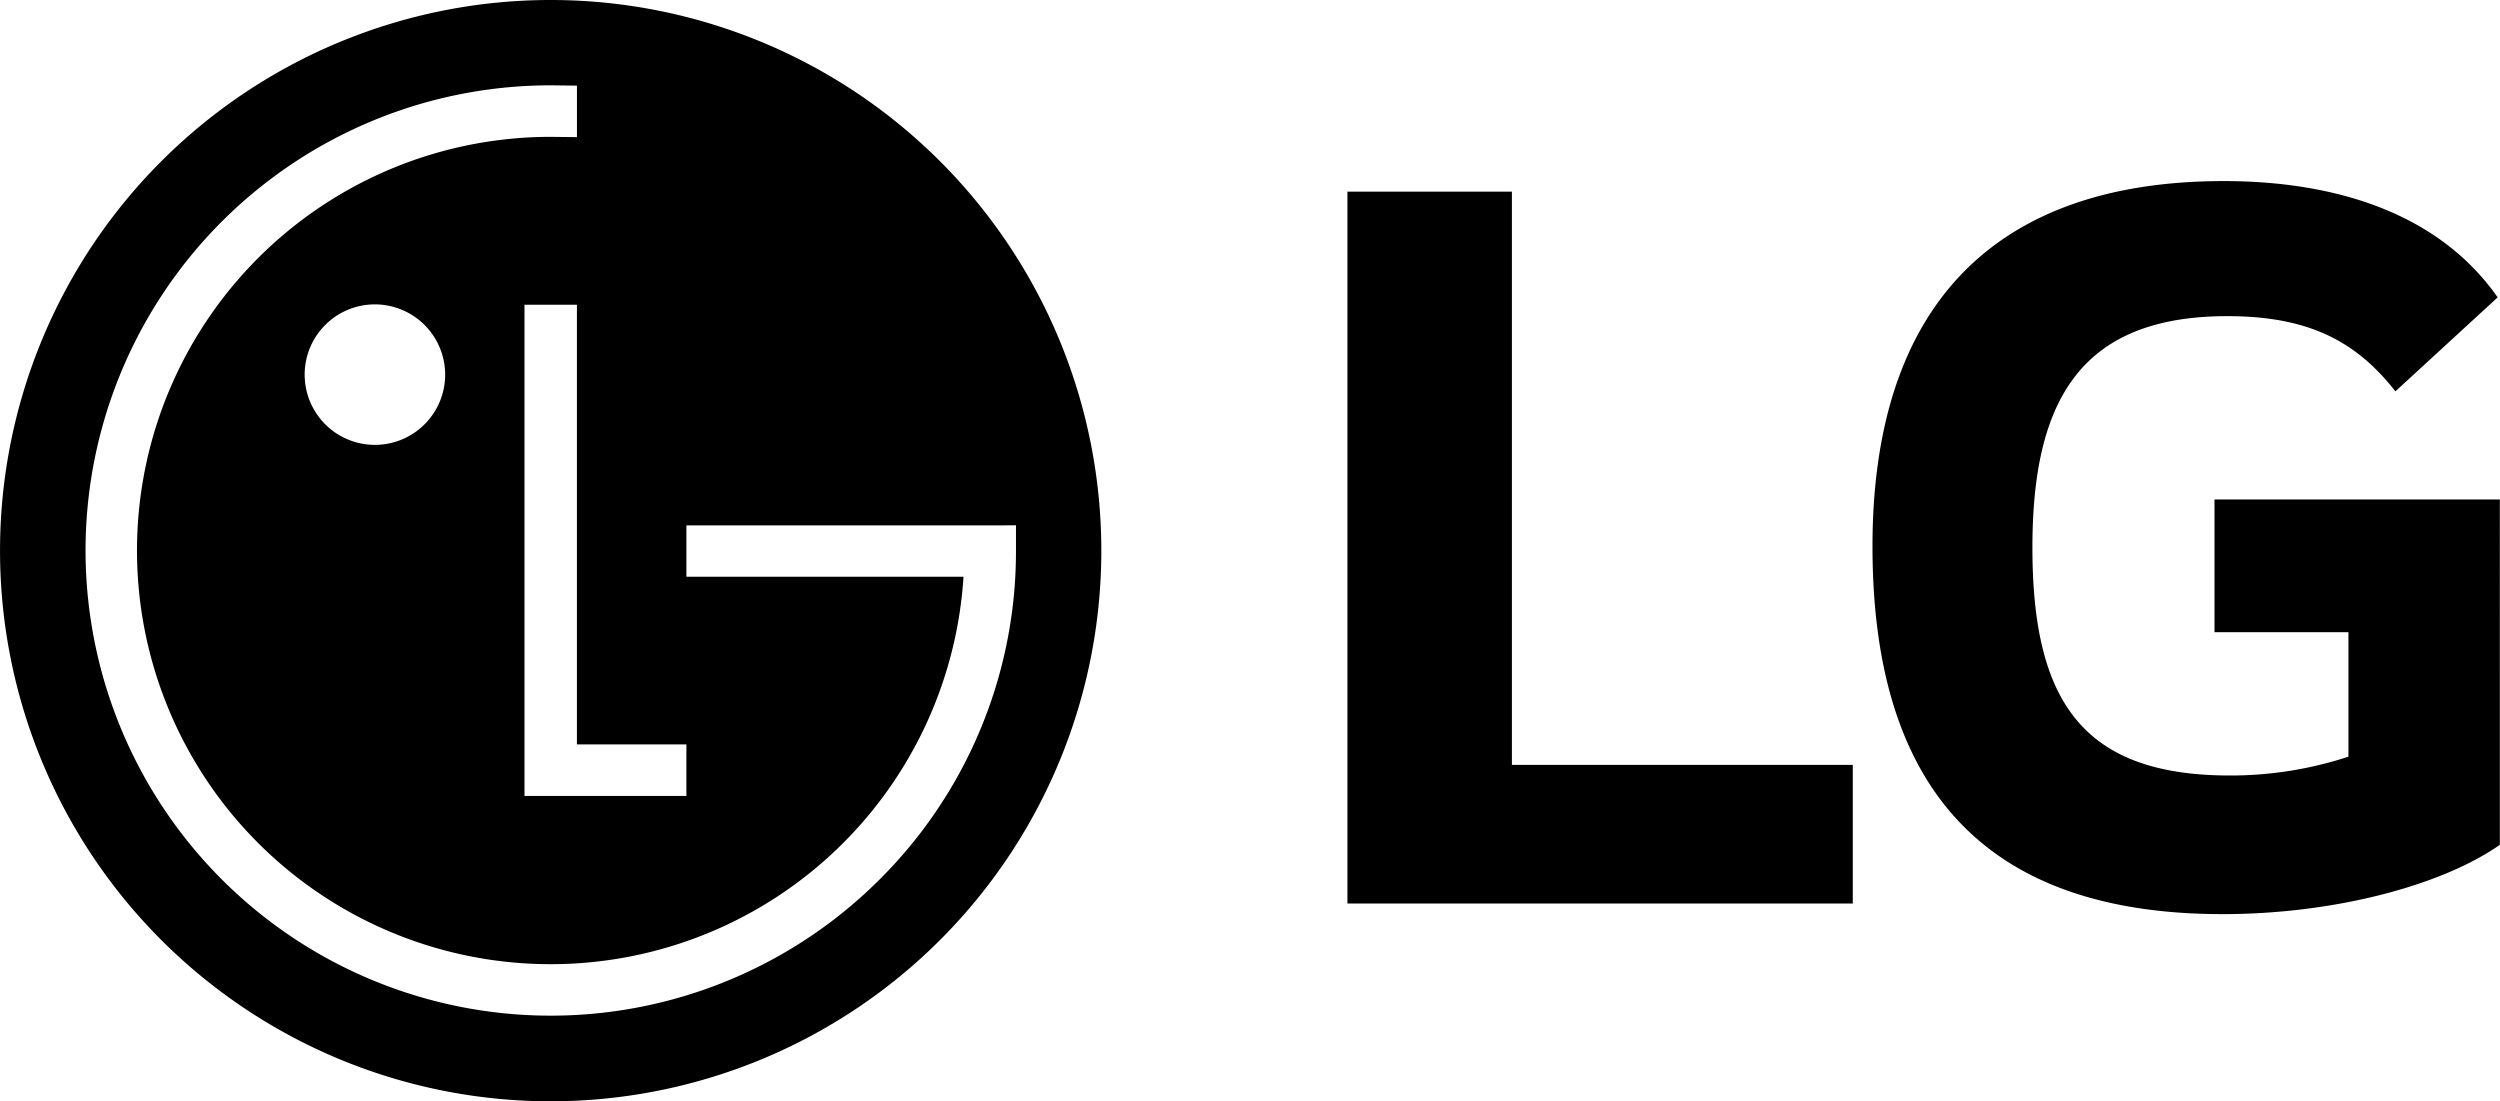
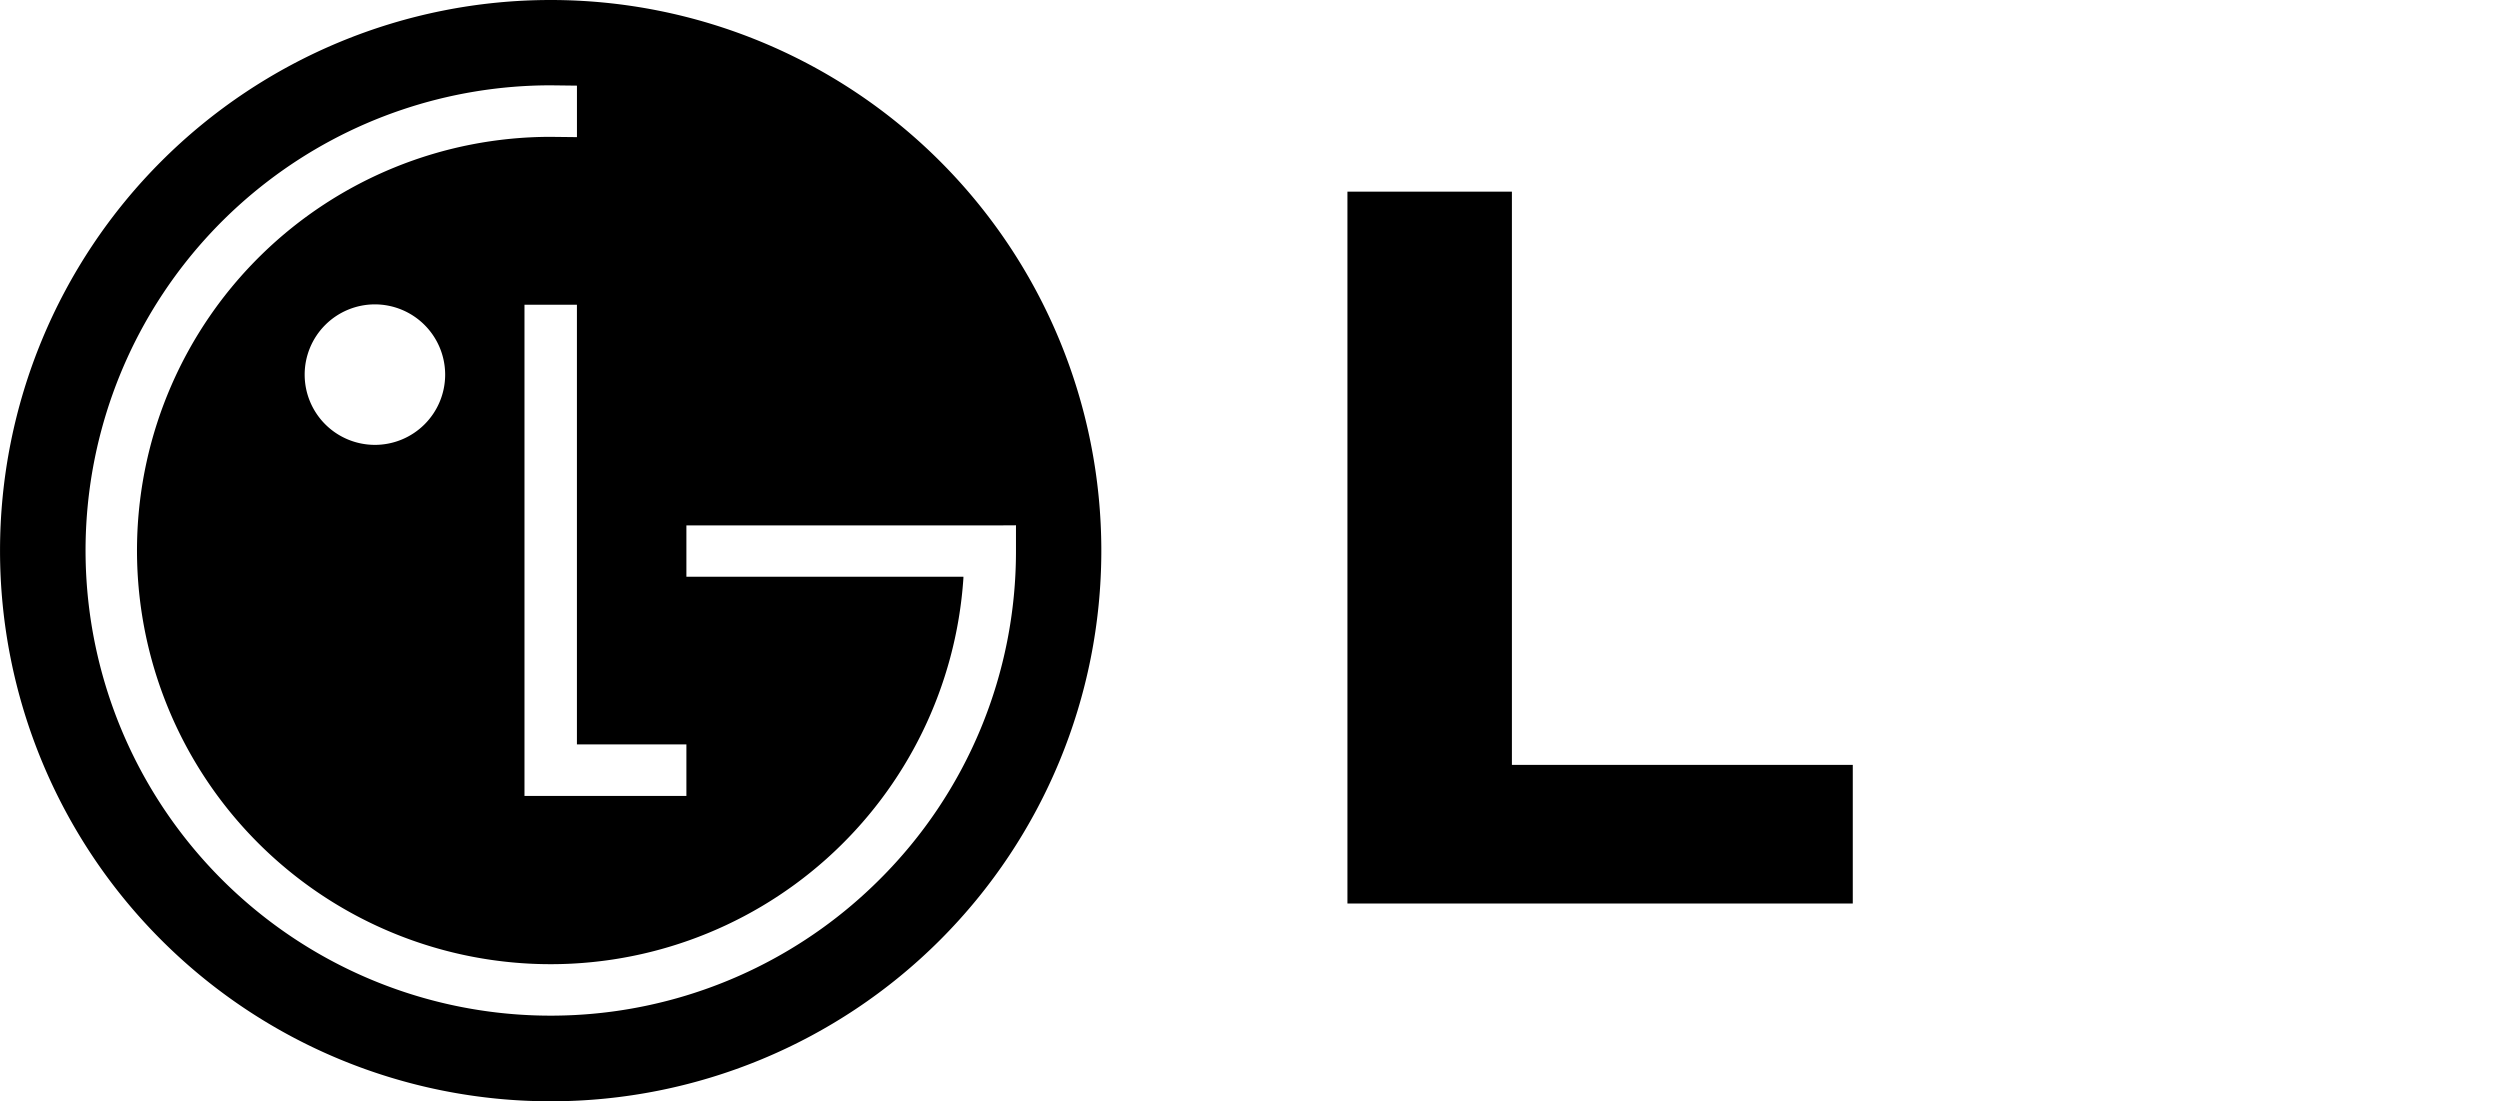
<svg xmlns="http://www.w3.org/2000/svg" width="95.342" height="42" viewBox="0 0 95.342 42">
  <g transform="translate(-148.908 -139.062)">
    <g transform="translate(200.298 145.968)">
      <path d="M453.2,181.452h-6.272V208.6H466.2v-5.287H453.2Z" transform="translate(-446.931 -181.049)" />
-       <path d="M576.106,196.317h5.108v4.746a14.407,14.407,0,0,1-4.525.718c-5.645,0-7.527-2.868-7.527-8.692,0-5.555,1.792-8.826,7.436-8.826,3.138,0,4.929.985,6.407,2.867l3.9-3.583c-2.378-3.4-6.543-4.435-10.442-4.435-8.782,0-13.4,4.792-13.4,13.932,0,9.1,4.166,14.024,13.352,14.024,4.211,0,8.333-1.075,10.573-2.643V191.254H576.106Z" transform="translate(-543.042 -179.112)" />
    </g>
    <path d="M169.909,139.062a21,21,0,1,0,21,21,21,21,0,0,0-21-21M182.455,172.6a17.74,17.74,0,1,1-12.544-30.284l1,.012v1.964l-1-.011a15.776,15.776,0,1,0,15.738,16.836.583.583,0,0,0,0-.061H175.085V159.1h11.7l.869-.005v.96A17.642,17.642,0,0,1,182.455,172.6Zm-7.37-5.149v1.966H168.91V150.684h2v16.768Zm-9.2-14.1a2.679,2.679,0,1,1-2.681-2.681A2.682,2.682,0,0,1,165.885,153.354Z" />
  </g>
</svg>